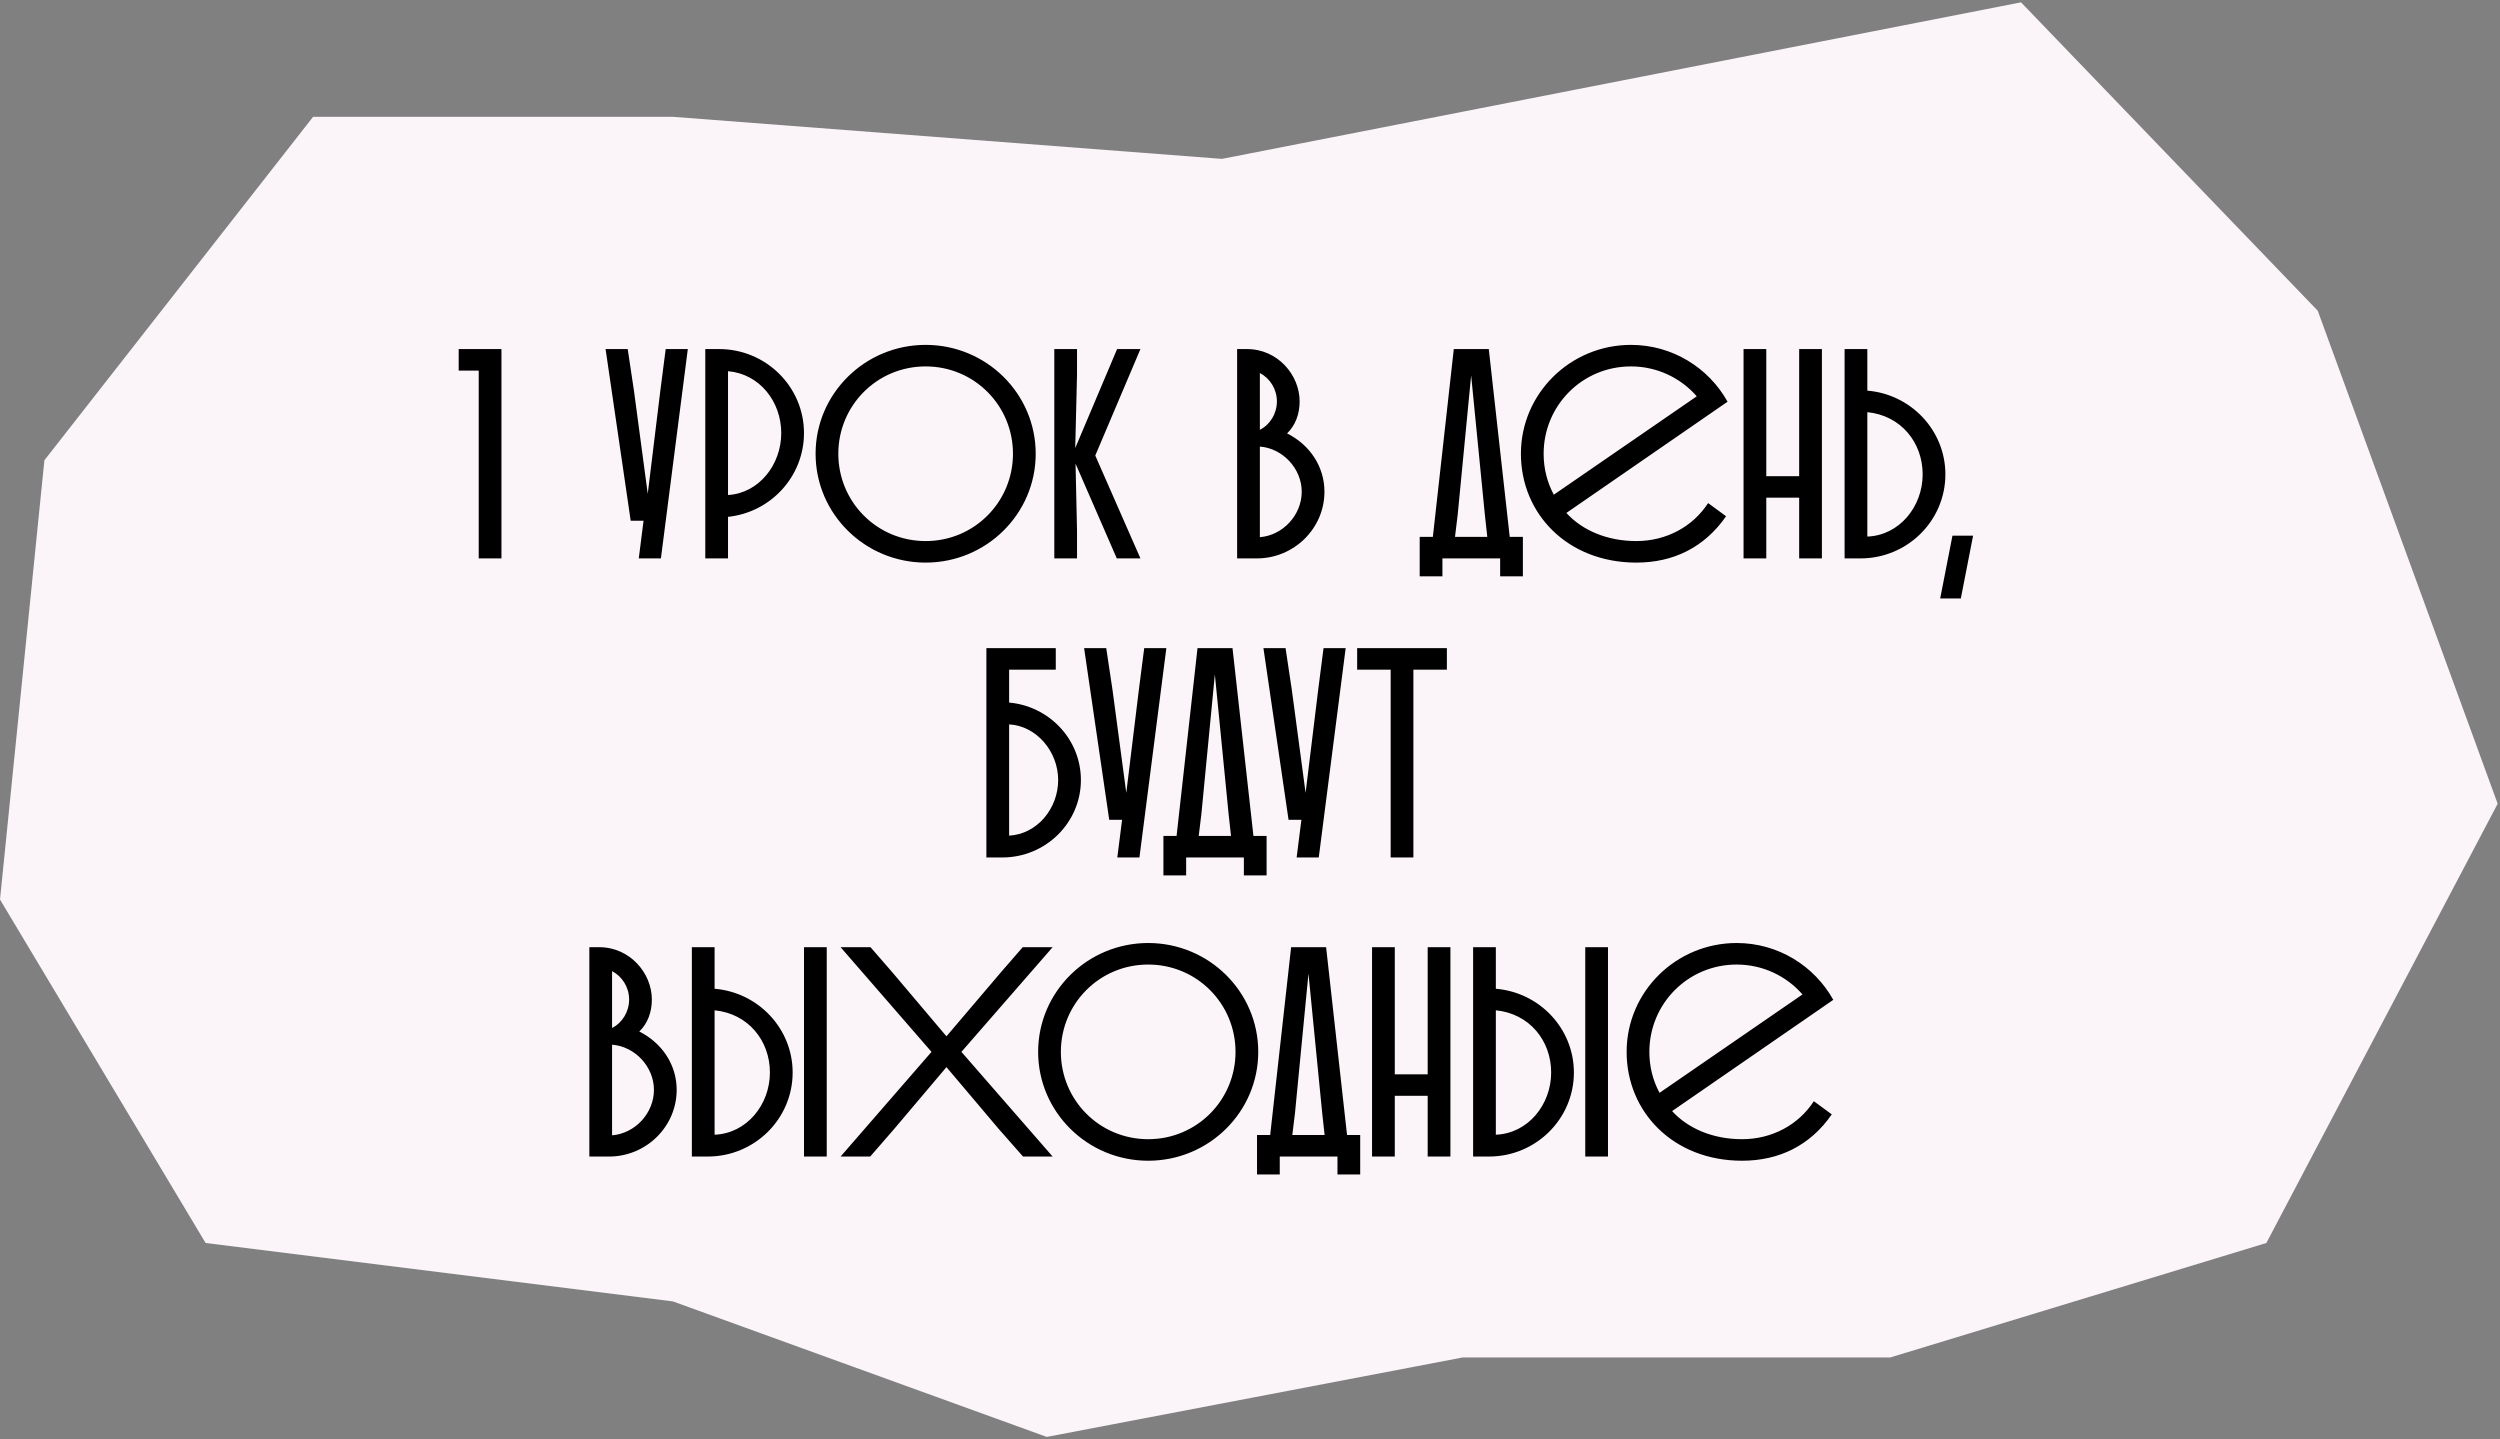
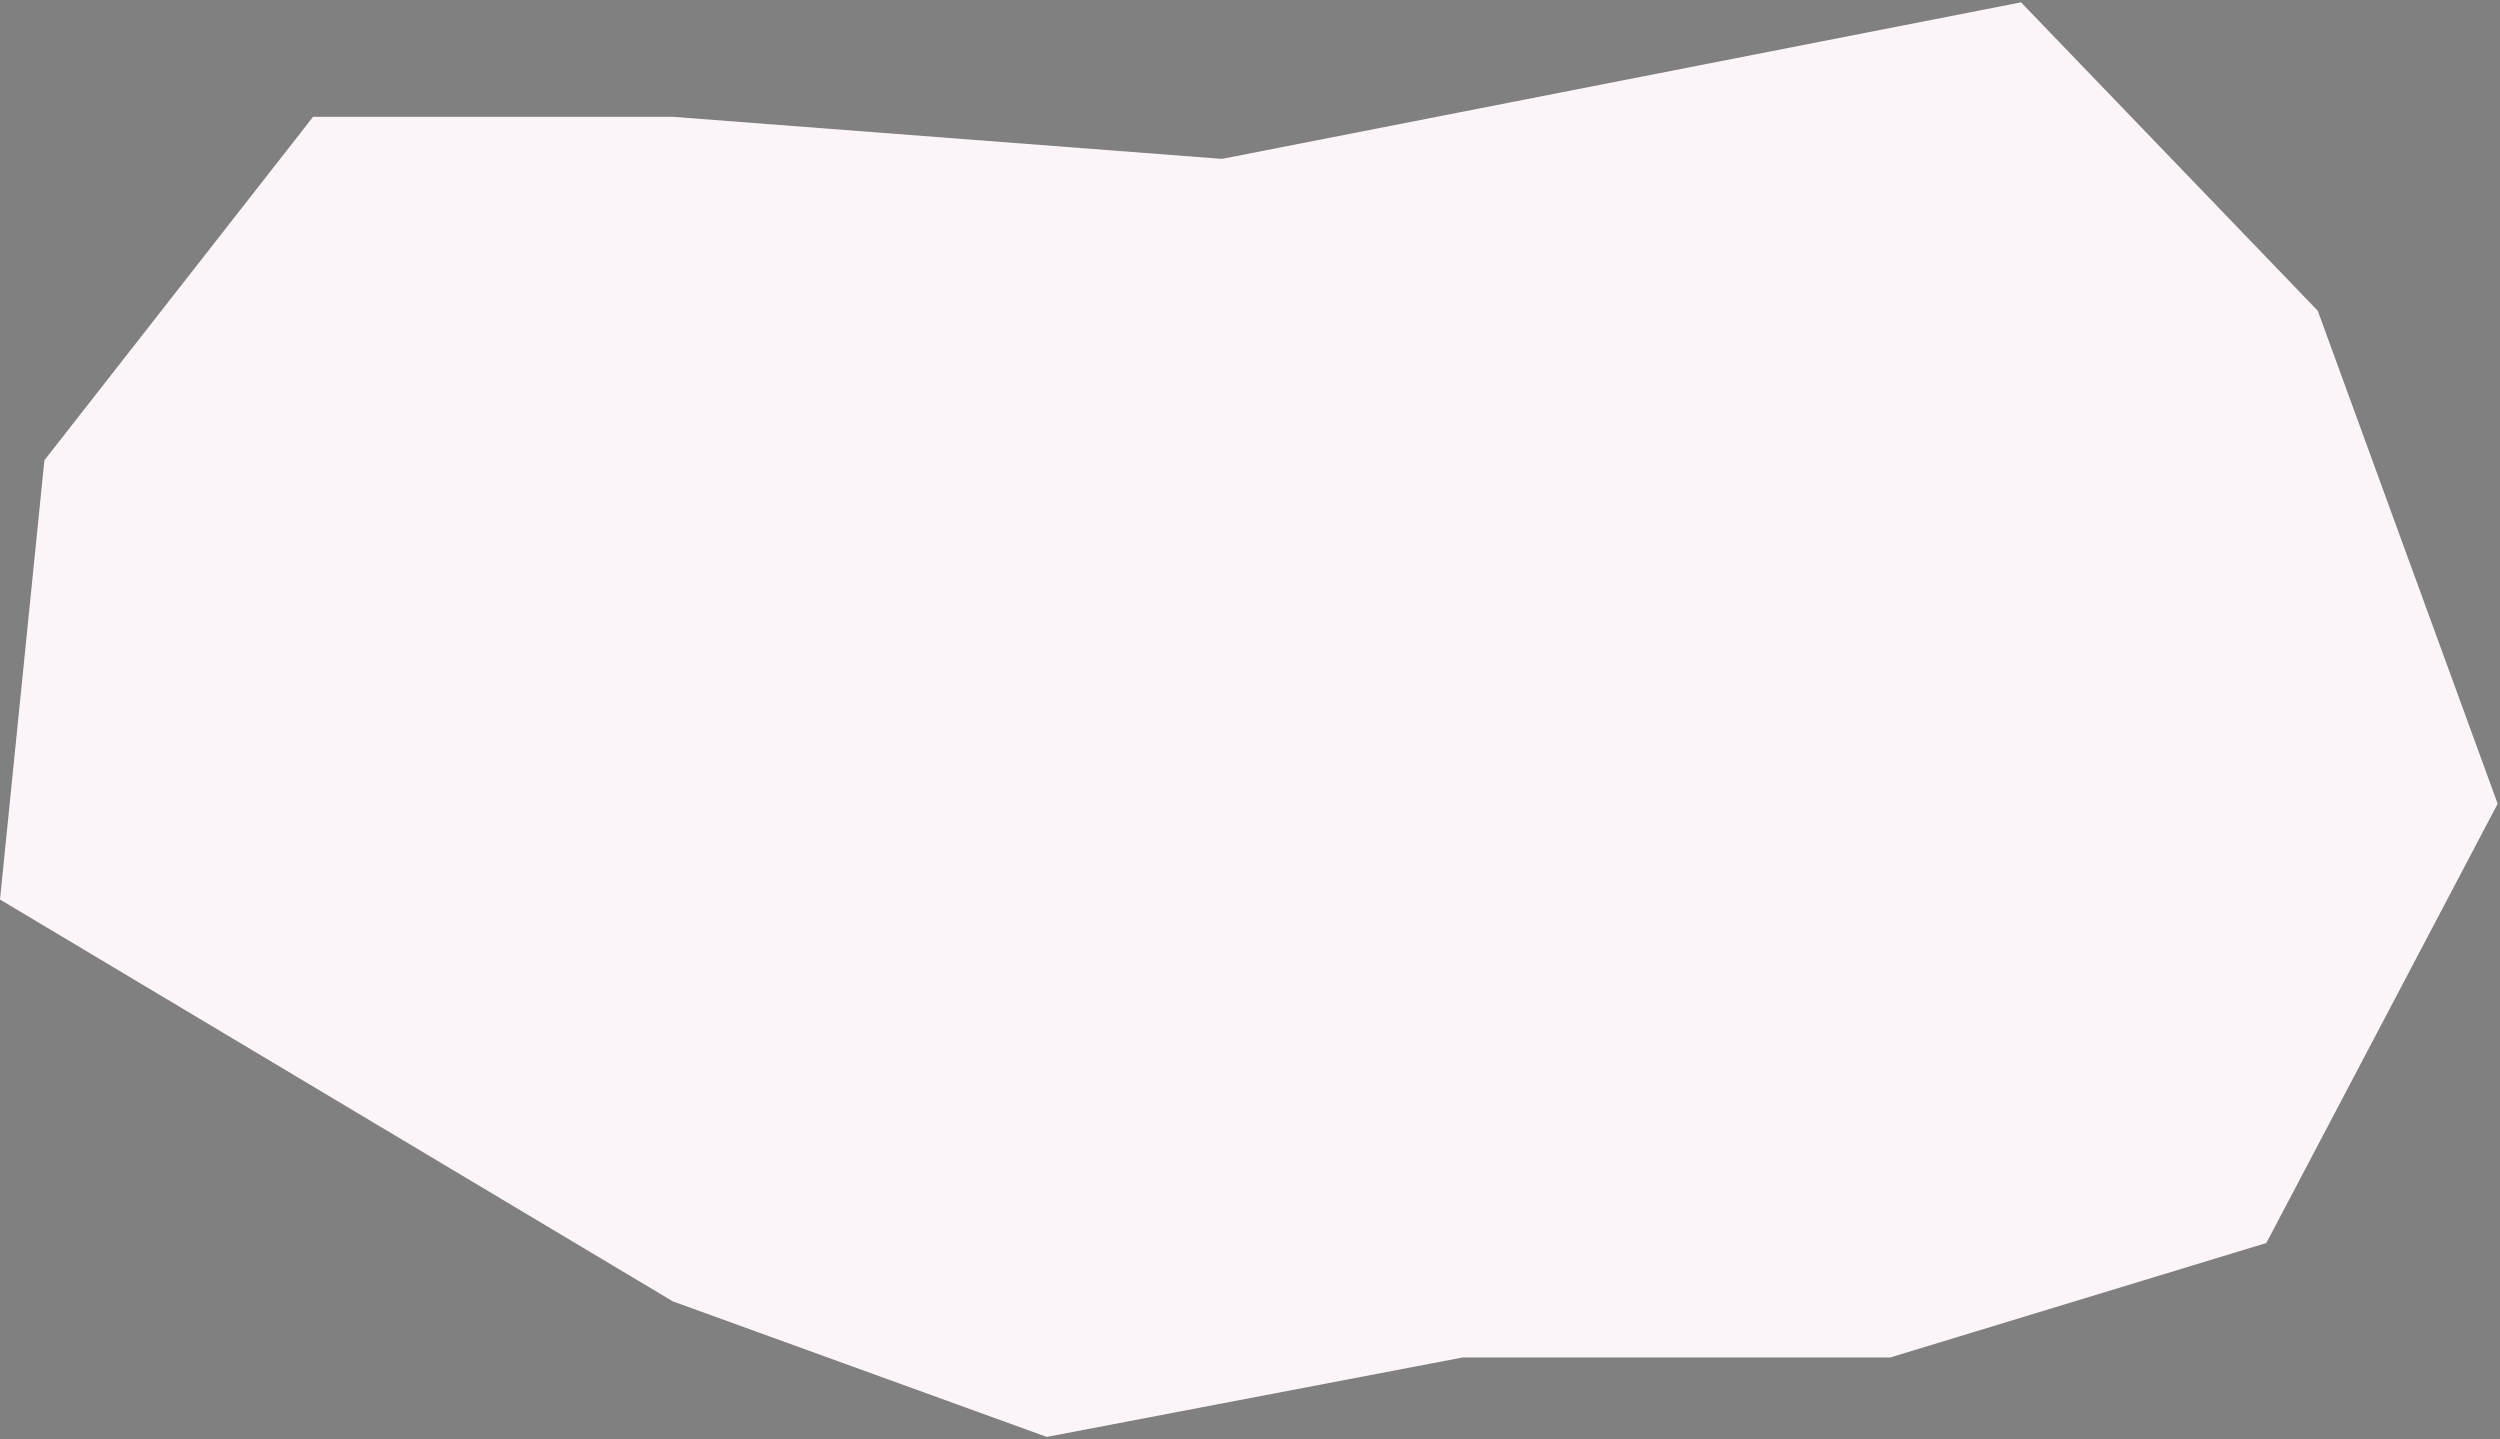
<svg xmlns="http://www.w3.org/2000/svg" width="535" height="308" viewBox="0 0 535 308" fill="none">
  <rect x="0" y="0" width="535" height="308" fill="#808080" stroke="none" />
-   <path d="M67 25H144L261.5 34L432.5 0.5L496 66.5L534.5 172L485 266L404.5 290.5H313L224 307.5L144 278.5L44 266L0 192.5L9.5 98.5L67 25Z" fill="#FBF4F9" />
-   <path d="M98.158 79.308V74.7H107.31V119.5H102.446V79.308H98.158ZM138.617 105.676L141.305 83.66L142.457 74.7H147.193L141.433 119.5H136.697L137.72 111.436H134.969L129.593 74.7H134.329L135.673 83.66L138.617 105.676ZM150.932 119.5V74.7H153.876C163.924 74.7 172.052 82.764 172.052 92.684C172.052 101.964 164.948 109.644 155.796 110.604V119.5H150.932ZM167.188 92.684C167.188 85.964 162.58 80.012 155.796 79.436V105.932C162.452 105.548 167.188 99.404 167.188 92.684ZM174.536 97.1C174.536 84.236 185.096 73.804 198.088 73.804C211.08 73.804 221.64 84.236 221.64 97.1C221.64 109.964 211.08 120.396 198.088 120.396C185.096 120.396 174.536 109.964 174.536 97.1ZM179.4 97.1C179.4 107.404 187.656 115.788 198.088 115.788C208.52 115.788 216.776 107.404 216.776 97.1C216.776 86.796 208.52 78.412 198.088 78.412C187.656 78.412 179.4 86.796 179.4 97.1ZM225.62 119.5V74.7H230.484V80.076L230.1 95.884L239.06 74.7H244.052L234.388 97.484L244.052 119.5H238.996L230.164 99.212L230.484 113.548V119.5H225.62ZM268.969 119.5H264.745V74.7H266.857C273.449 74.7 278.121 80.268 278.121 85.9C278.121 88.588 277.225 91.02 275.433 92.748C280.297 95.18 283.433 99.852 283.433 105.228C283.433 113.1 276.905 119.5 268.969 119.5ZM278.569 105.228C278.569 100.3 274.537 95.948 269.609 95.564V114.956C274.537 114.572 278.569 110.22 278.569 105.228ZM273.257 85.9C273.257 83.276 271.785 80.972 269.609 79.82V91.98C271.785 90.892 273.257 88.524 273.257 85.9ZM318.6 74.7L323.08 114.892H325.896V123.34H321.032V119.5H308.68V123.34H303.816V114.892H306.632L311.112 74.7H318.6ZM317.768 110.22L314.824 80.332L311.944 110.156L311.368 114.892H318.28L317.768 110.22ZM350.178 115.788C356.514 115.788 362.21 112.78 365.538 107.66L369.378 110.476C364.77 117.132 358.114 120.396 350.178 120.396C335.458 120.396 325.474 109.964 325.474 97.1C325.474 84.236 336.034 73.804 349.026 73.804C357.922 73.804 365.666 78.732 369.698 85.964L335.202 109.772C338.594 113.484 343.906 115.788 350.178 115.788ZM330.338 97.1C330.338 100.3 331.106 103.244 332.514 105.868L363.106 84.812C359.714 80.908 354.658 78.412 349.026 78.412C338.594 78.412 330.338 86.796 330.338 97.1ZM385.024 119.5V106.508H377.984V119.5H373.12V74.7H377.984V101.9H385.024V74.7H389.888V119.5H385.024ZM399.609 74.7V83.596C408.953 84.364 416.313 92.108 416.313 101.516C416.313 111.436 408.185 119.5 398.137 119.5H394.745V74.7H399.609ZM411.449 101.516C411.449 94.668 406.777 88.908 399.609 88.204V114.828C406.457 114.572 411.449 108.428 411.449 101.516ZM415.2 128.076L417.824 114.636H422.24L419.616 128.076H415.2ZM211.088 183.5V138.7H225.936V143.308H215.952V150.348C224.528 151.116 231.312 158.22 231.312 166.924C231.312 176.076 223.76 183.5 214.48 183.5H211.088ZM226.448 166.924C226.448 160.844 221.84 155.34 215.952 155.02V178.828C221.968 178.508 226.448 173.004 226.448 166.924ZM241.023 169.676L243.711 147.66L244.863 138.7H249.599L243.839 183.5H239.103L240.127 175.436H237.375L231.999 138.7H236.735L238.079 147.66L241.023 169.676ZM263.756 138.7L268.236 178.892H271.052V187.34H266.188V183.5H253.836V187.34H248.972V178.892H251.788L256.268 138.7H263.756ZM262.924 174.22L259.98 144.332L257.1 174.156L256.524 178.892H263.436L262.924 174.22ZM279.398 169.676L282.086 147.66L283.238 138.7H287.974L282.214 183.5H277.478L278.502 175.436H275.75L270.374 138.7H275.11L276.454 147.66L279.398 169.676ZM290.433 143.308V138.7H309.633V143.308H302.465V183.5H297.601V143.308H290.433ZM130.344 247.5H126.12V202.7H128.232C134.824 202.7 139.496 208.268 139.496 213.9C139.496 216.588 138.6 219.02 136.808 220.748C141.672 223.18 144.808 227.852 144.808 233.228C144.808 241.1 138.28 247.5 130.344 247.5ZM139.944 233.228C139.944 228.3 135.912 223.948 130.984 223.564V242.956C135.912 242.572 139.944 238.22 139.944 233.228ZM134.632 213.9C134.632 211.276 133.16 208.972 130.984 207.82V219.98C133.16 218.892 134.632 216.524 134.632 213.9ZM152.921 202.7V211.596C162.265 212.364 169.625 220.108 169.625 229.516C169.625 239.436 161.497 247.5 151.449 247.5H148.057V202.7H152.921ZM172.057 247.5V202.7H176.921V247.5H172.057ZM164.761 229.516C164.761 222.668 160.089 216.908 152.921 216.204V242.828C159.769 242.572 164.761 236.428 164.761 229.516ZM179.887 202.7H186.287L190.959 208.076L202.543 221.772L214.191 208.076L218.863 202.7H225.263L205.743 225.1L225.263 247.5H218.927L213.743 241.612L202.543 228.364L191.343 241.612L186.223 247.5H179.887L199.343 225.1L179.887 202.7ZM222.161 225.1C222.161 212.236 232.721 201.804 245.713 201.804C258.705 201.804 269.265 212.236 269.265 225.1C269.265 237.964 258.705 248.396 245.713 248.396C232.721 248.396 222.161 237.964 222.161 225.1ZM227.025 225.1C227.025 235.404 235.281 243.788 245.713 243.788C256.145 243.788 264.401 235.404 264.401 225.1C264.401 214.796 256.145 206.412 245.713 206.412C235.281 206.412 227.025 214.796 227.025 225.1ZM283.787 202.7L288.267 242.892H291.083V251.34H286.219V247.5H273.867V251.34H269.003V242.892H271.819L276.299 202.7H283.787ZM282.955 238.22L280.011 208.332L277.131 238.156L276.555 242.892H283.467L282.955 238.22ZM305.524 247.5V234.508H298.484V247.5H293.62V202.7H298.484V229.9H305.524V202.7H310.388V247.5H305.524ZM320.109 202.7V211.596C329.453 212.364 336.813 220.108 336.813 229.516C336.813 239.436 328.685 247.5 318.637 247.5H315.245V202.7H320.109ZM339.245 247.5V202.7H344.109V247.5H339.245ZM331.949 229.516C331.949 222.668 327.277 216.908 320.109 216.204V242.828C326.957 242.572 331.949 236.428 331.949 229.516ZM372.803 243.788C379.139 243.788 384.835 240.78 388.163 235.66L392.003 238.476C387.395 245.132 380.739 248.396 372.803 248.396C358.083 248.396 348.099 237.964 348.099 225.1C348.099 212.236 358.659 201.804 371.651 201.804C380.547 201.804 388.291 206.732 392.323 213.964L357.827 237.772C361.219 241.484 366.531 243.788 372.803 243.788ZM352.963 225.1C352.963 228.3 353.731 231.244 355.139 233.868L385.731 212.812C382.339 208.908 377.283 206.412 371.651 206.412C361.219 206.412 352.963 214.796 352.963 225.1Z" fill="black" />
+   <path d="M67 25H144L261.5 34L432.5 0.5L496 66.5L534.5 172L485 266L404.5 290.5H313L224 307.5L144 278.5L0 192.5L9.5 98.5L67 25Z" fill="#FBF4F9" />
</svg>